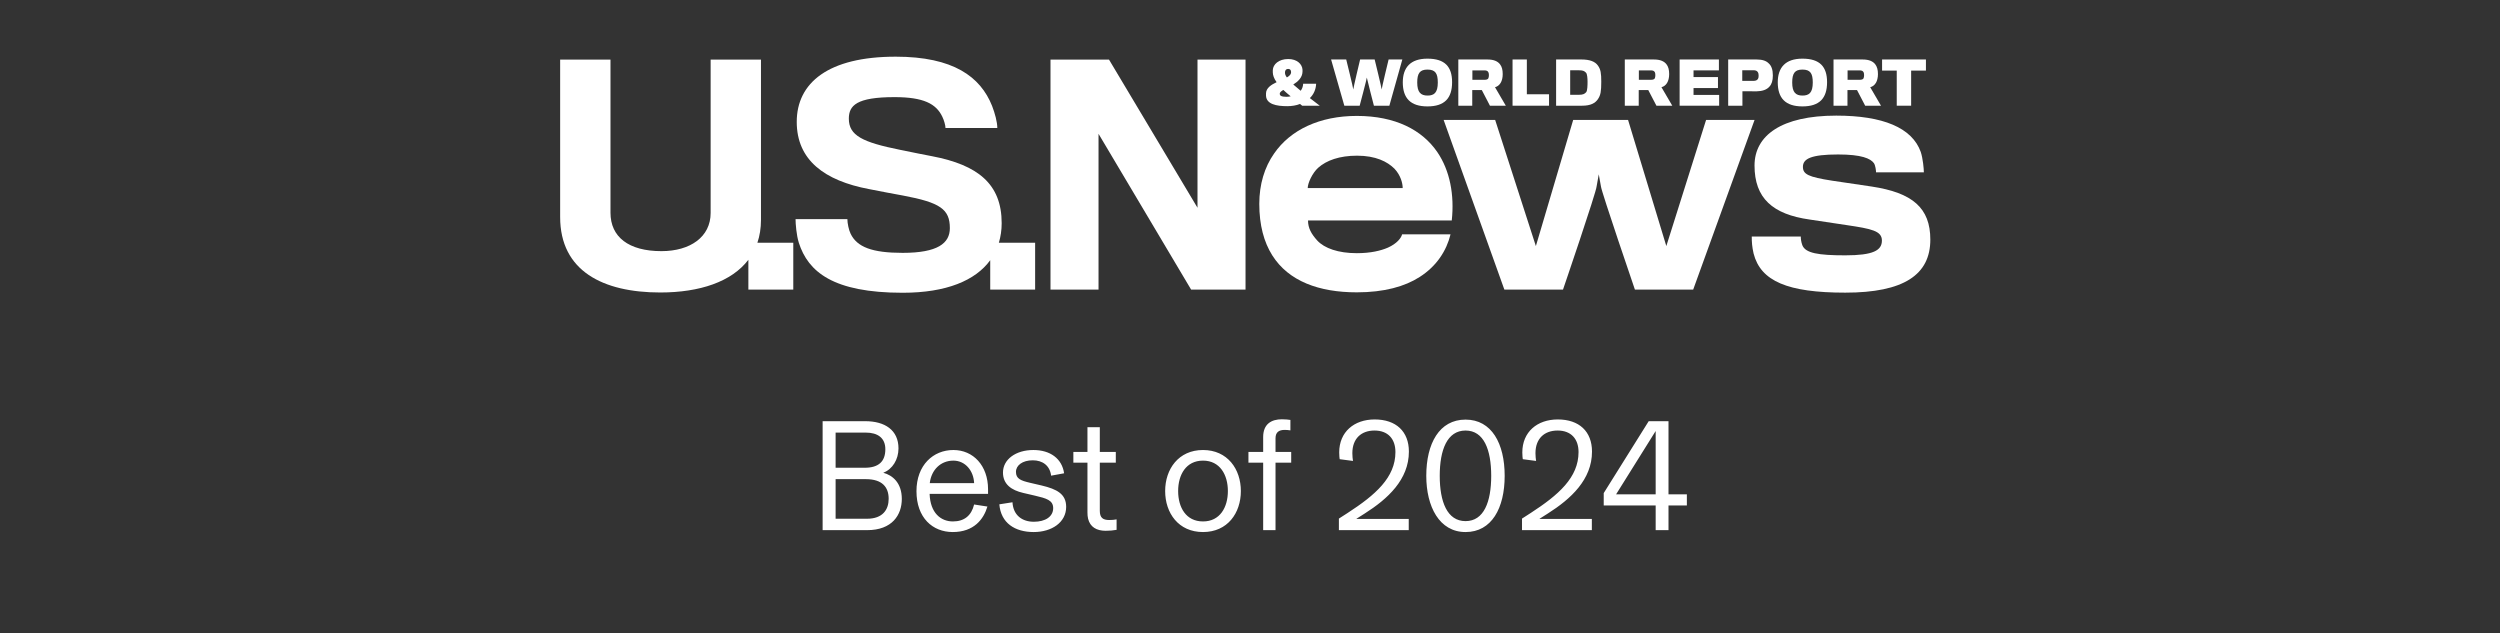
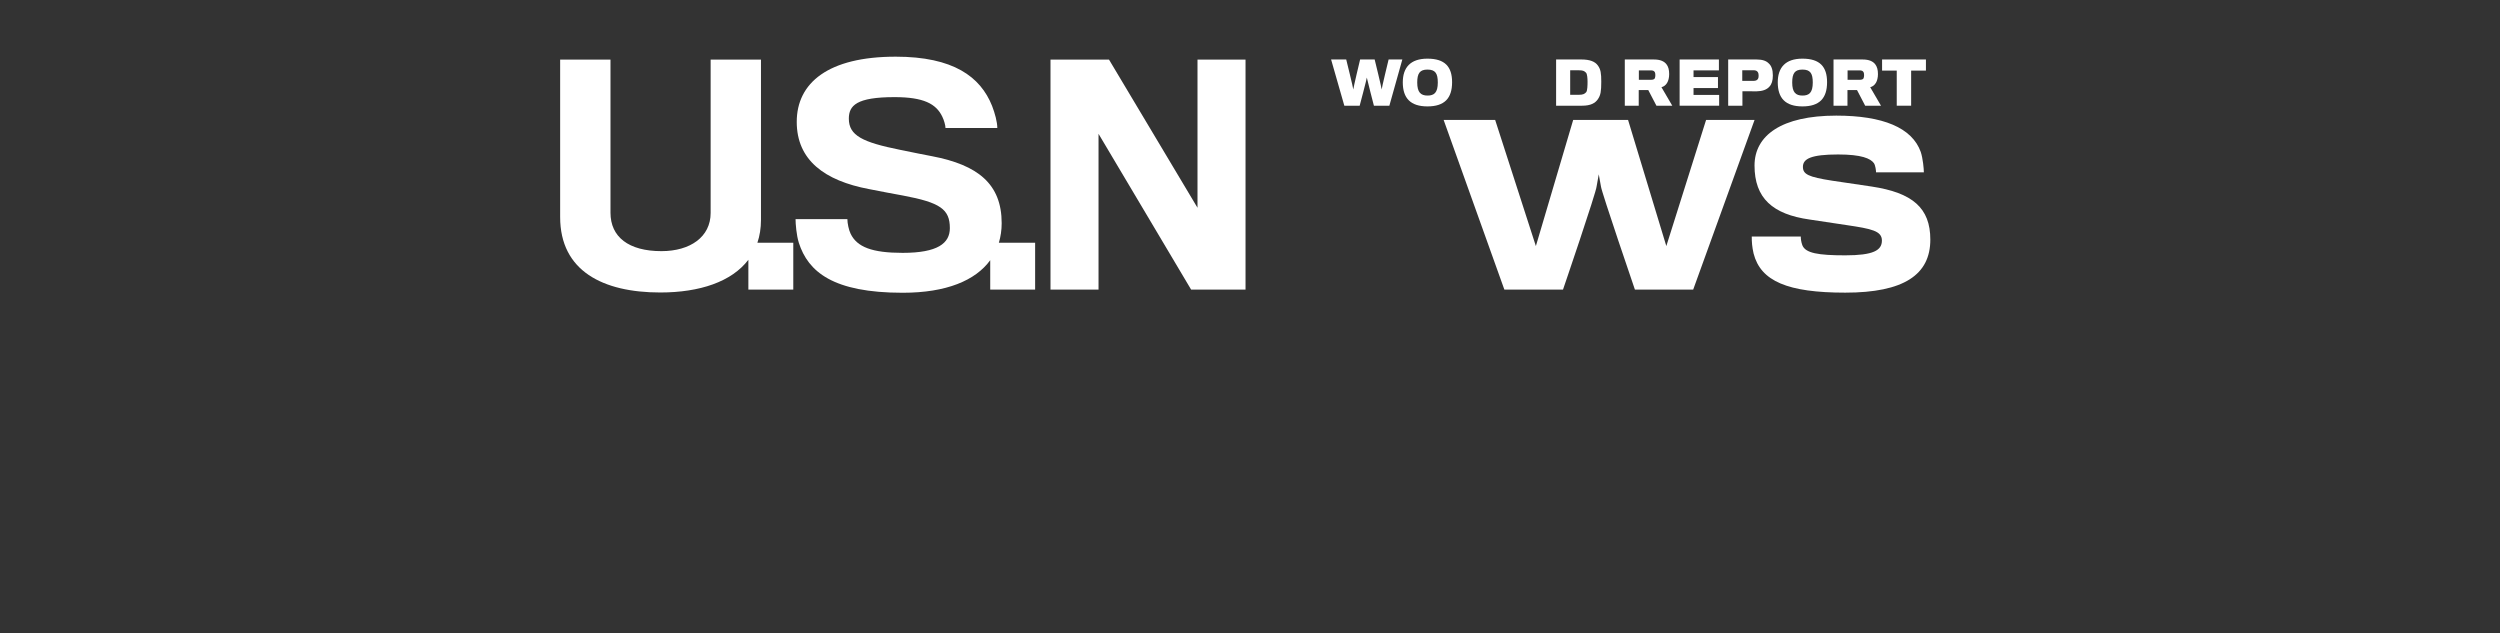
<svg xmlns="http://www.w3.org/2000/svg" width="221" height="56" viewBox="0 0 221 56" fill="none">
  <rect x="0" y="0" width="221" height="56" fill="#333333" stroke="none" />
  <path d="M67.27 19.446C67.27 19.036 67.27 5.268 67.27 5.268H62.82C62.82 5.268 62.82 18.444 62.82 18.831C62.82 20.943 61.018 22.201 58.471 22.201C55.563 22.201 53.967 20.943 53.967 18.805C53.967 18.419 53.967 5.268 53.967 5.268H49.517C49.517 5.268 49.517 18.726 49.517 19.189C49.517 23.953 53.299 25.856 58.368 25.856C61.866 25.856 64.685 24.899 66.156 22.965V25.599H70.126V21.458H66.954C67.159 20.851 67.27 20.181 67.27 19.446Z" fill="white" />
  <path d="M88.548 19.732C88.548 16.256 86.438 14.583 82.397 13.81C81.933 13.733 80.594 13.449 79.567 13.244C76.247 12.575 75.037 11.983 75.037 10.491C75.037 9.332 75.707 8.586 79.077 8.586C81.65 8.586 82.757 9.178 83.297 10.31C83.452 10.621 83.581 11.082 83.581 11.313H88.162C88.162 10.797 87.957 10.028 87.698 9.358C86.67 6.785 84.276 5.01 79.18 5.01C73.21 5.01 70.432 7.324 70.432 10.774C70.432 14.146 72.875 15.973 76.84 16.719C77.74 16.897 79.232 17.183 79.825 17.286C83.115 17.904 83.967 18.494 83.967 20.168C83.967 21.507 82.887 22.353 79.796 22.353C77.096 22.353 75.758 21.841 75.192 20.657C75.037 20.349 74.908 19.732 74.908 19.37H70.327C70.327 19.78 70.404 20.786 70.614 21.453C71.434 24.027 73.647 25.88 79.796 25.88C83.659 25.88 86.231 24.796 87.536 23.002V25.598H91.505V21.457H88.299C88.46 20.918 88.548 20.344 88.548 19.732Z" fill="white" />
  <path d="M105.859 18.366L98.036 5.268H92.864V25.599H97.11V11.829L105.294 25.599H110.105V5.268H105.859V18.366Z" fill="white" />
-   <path d="M119.939 10.247C116.666 10.247 114.075 11.473 112.63 13.573C111.786 14.773 111.321 16.299 111.321 18.017C111.321 19.9 111.73 21.399 112.468 22.571C113.912 24.863 116.61 25.843 119.938 25.843C122.364 25.843 124.193 25.326 125.503 24.482C127.001 23.524 127.874 22.163 128.226 20.717H123.945C123.865 21.046 123.482 21.535 122.694 21.889C122.064 22.163 121.166 22.381 119.938 22.381C118.302 22.381 117.078 21.946 116.447 21.264C115.93 20.691 115.629 20.175 115.629 19.489H128.336C128.581 17.229 128.172 15.073 127.054 13.437C125.72 11.5 123.373 10.247 119.939 10.247ZM115.602 16.628C115.602 16.189 116.012 15.292 116.53 14.828C117.267 14.174 118.413 13.762 119.965 13.762C121.602 13.762 122.638 14.283 123.267 14.909C123.811 15.482 123.998 16.189 123.998 16.627H115.602V16.628Z" fill="white" />
  <path d="M150.818 10.603L147.303 21.753L143.921 10.603H139.069L135.771 21.753L132.172 10.603H127.618L132.985 25.599H138.17C138.17 25.599 141.116 16.983 141.143 16.463C141.17 16.299 141.331 15.411 141.331 15.411C141.331 15.411 141.496 16.299 141.525 16.491C141.578 16.983 144.525 25.599 144.525 25.599H149.678L155.103 10.603H150.818Z" fill="white" />
  <path d="M165.46 16.491C164.943 16.409 162.843 16.107 161.971 15.974C159.845 15.646 159.378 15.402 159.378 14.747C159.378 14.04 160.089 13.655 162.49 13.655C164.561 13.655 165.351 14.012 165.651 14.42C165.785 14.61 165.843 15.073 165.843 15.236H170.069C170.069 14.936 169.986 14.012 169.796 13.437C169.033 11.285 166.439 10.221 162.325 10.221C157.497 10.221 155.1 11.967 155.1 14.635C155.1 17.502 156.681 18.946 159.981 19.408C160.88 19.545 162.68 19.819 163.25 19.9C165.459 20.227 166.361 20.416 166.361 21.264C166.361 22.135 165.597 22.572 163.116 22.572C160.743 22.572 159.598 22.381 159.325 21.673C159.216 21.372 159.19 21.1 159.19 20.908H154.855C154.855 21.399 154.881 21.81 155.017 22.409C155.645 24.863 158.043 25.87 163.117 25.87C168.296 25.87 170.641 24.289 170.641 21.181C170.641 18.373 169.057 17.037 165.46 16.491Z" fill="white" />
-   <path d="M113.796 9.386C114.185 9.386 114.606 9.321 114.921 9.189C114.979 9.24 115.045 9.297 115.113 9.345H116.667C116.372 9.11 116.063 8.872 115.791 8.671C116.118 8.36 116.326 7.917 116.346 7.404H115.2C115.188 7.638 115.113 7.855 114.979 8.025C114.744 7.832 114.509 7.621 114.325 7.471C114.732 7.219 115.129 6.859 115.142 6.341C115.142 6.314 115.148 6.201 115.142 6.164C115.113 5.669 114.66 5.218 113.882 5.218C113.031 5.218 112.538 5.694 112.516 6.196C112.516 6.261 112.516 6.356 112.516 6.403C112.522 6.65 112.613 6.93 112.851 7.266C112.367 7.494 111.926 7.783 111.915 8.248C111.915 8.301 111.911 8.395 111.915 8.46C111.95 9.209 112.825 9.386 113.796 9.386ZM113.595 6.36C113.612 6.215 113.688 6.092 113.87 6.092C114.058 6.092 114.122 6.21 114.129 6.345C114.129 6.36 114.129 6.403 114.129 6.428C114.116 6.587 113.97 6.723 113.761 6.846C113.659 6.713 113.601 6.583 113.595 6.47C113.59 6.436 113.59 6.393 113.595 6.36ZM113.447 7.951C113.619 8.125 113.862 8.314 114.096 8.515C113.995 8.541 113.854 8.556 113.739 8.556C113.313 8.556 113.13 8.481 113.13 8.283C113.13 8.168 113.26 8.056 113.447 7.951Z" fill="white" />
  <path d="M120.195 9.344C120.195 9.344 120.82 6.995 120.827 6.858C120.843 6.989 121.454 9.344 121.454 9.344H122.82L123.966 5.258H122.753C122.753 5.258 122.14 7.781 122.14 7.91C122.14 7.781 121.52 5.258 121.52 5.258H120.234C120.234 5.258 119.63 7.781 119.63 7.91C119.63 7.781 119.006 5.258 119.006 5.258H117.669L118.839 9.344H120.195Z" fill="white" />
  <path d="M126.187 9.406C127.682 9.406 128.365 8.7 128.365 7.265C128.365 5.9 127.729 5.185 126.187 5.185C124.676 5.185 124.007 5.977 124.007 7.281C124.007 8.677 124.688 9.406 126.187 9.406ZM126.187 6.151C126.88 6.151 127.102 6.485 127.102 7.294C127.102 8.205 126.768 8.448 126.194 8.448C125.596 8.448 125.283 8.16 125.283 7.294C125.283 6.473 125.521 6.151 126.187 6.151Z" fill="white" />
-   <path d="M130.147 7.962H130.992L131.71 9.344H133.113L132.158 7.708C132.347 7.666 132.531 7.539 132.66 7.321C132.769 7.139 132.84 6.879 132.84 6.551C132.84 6.168 132.764 5.894 132.605 5.688C132.399 5.415 132.045 5.259 131.501 5.259H128.915V9.345H130.147V7.962ZM130.159 6.221H131.213C131.394 6.221 131.514 6.26 131.574 6.392C131.61 6.452 131.619 6.562 131.619 6.654C131.619 6.736 131.603 6.845 131.572 6.917C131.526 7.018 131.394 7.054 131.241 7.054H130.159V6.221Z" fill="white" />
-   <path d="M136.935 8.333H134.973V5.258H133.709V9.344H136.935V8.333Z" fill="white" />
  <path d="M141.265 8.751C141.491 8.412 141.552 8.093 141.552 7.222C141.552 6.478 141.504 6.137 141.253 5.791C141 5.44 140.54 5.258 139.802 5.258H137.56V9.344H139.863C140.597 9.344 141.019 9.128 141.265 8.751ZM138.804 8.38V6.214H139.592C139.901 6.214 140.051 6.26 140.21 6.434C140.31 6.55 140.339 6.929 140.339 7.222C140.339 7.554 140.327 8.017 140.22 8.147C140.08 8.312 139.911 8.379 139.592 8.379H138.804V8.38Z" fill="white" />
  <path d="M144.863 7.962H145.707L146.428 9.344H147.829L146.872 7.708C147.06 7.666 147.248 7.539 147.375 7.321C147.483 7.139 147.555 6.879 147.555 6.551C147.555 6.168 147.479 5.894 147.32 5.688C147.114 5.415 146.76 5.259 146.216 5.259H143.632V9.345H144.863V7.962ZM144.875 6.221H145.926C146.106 6.221 146.229 6.26 146.293 6.392C146.324 6.452 146.332 6.562 146.332 6.654C146.332 6.736 146.319 6.845 146.287 6.917C146.241 7.018 146.106 7.054 145.953 7.054H144.875V6.221Z" fill="white" />
  <path d="M151.973 8.391H149.708V7.784H151.868V6.813H149.708V6.221H151.951V5.258H148.478V9.344H151.973V8.391Z" fill="white" />
-   <path d="M154.031 8.066C154.031 8.066 155.136 8.075 155.29 8.073C155.791 8.062 156.183 7.932 156.418 7.657C156.622 7.44 156.72 7.12 156.72 6.667C156.72 6.159 156.591 5.807 156.352 5.601C156.129 5.369 155.778 5.259 155.285 5.259H152.771V9.345H154.03V8.066H154.031ZM154.015 6.209H155.013C155.219 6.209 155.337 6.273 155.407 6.402C155.445 6.458 155.462 6.563 155.462 6.69C155.462 6.809 155.452 6.886 155.411 6.959C155.352 7.072 155.235 7.151 154.997 7.151C154.99 7.151 154.016 7.151 154.016 7.151V6.209H154.015Z" fill="white" />
+   <path d="M154.031 8.066C154.031 8.066 155.136 8.075 155.29 8.073C155.791 8.062 156.183 7.932 156.418 7.657C156.622 7.44 156.72 7.12 156.72 6.667C156.72 6.159 156.591 5.807 156.352 5.601C156.129 5.369 155.778 5.259 155.285 5.259H152.771V9.345H154.03V8.066ZM154.015 6.209H155.013C155.219 6.209 155.337 6.273 155.407 6.402C155.445 6.458 155.462 6.563 155.462 6.69C155.462 6.809 155.452 6.886 155.411 6.959C155.352 7.072 155.235 7.151 154.997 7.151C154.99 7.151 154.016 7.151 154.016 7.151V6.209H154.015Z" fill="white" />
  <path d="M159.337 9.406C160.83 9.406 161.513 8.7 161.513 7.265C161.513 5.9 160.875 5.185 159.337 5.185C157.823 5.185 157.154 5.977 157.154 7.281C157.154 8.677 157.835 9.406 159.337 9.406ZM159.337 6.151C160.029 6.151 160.249 6.485 160.249 7.294C160.249 8.205 159.915 8.448 159.338 8.448C158.742 8.448 158.431 8.16 158.431 7.294C158.431 6.473 158.666 6.151 159.337 6.151Z" fill="white" />
  <path d="M163.316 7.962H164.161L164.881 9.344H166.28L165.326 7.708C165.518 7.666 165.701 7.539 165.832 7.321C165.937 7.139 166.011 6.879 166.011 6.551C166.011 6.168 165.931 5.894 165.774 5.688C165.567 5.415 165.209 5.259 164.668 5.259H162.083V9.345H163.316V7.962ZM163.326 6.221H164.38C164.559 6.221 164.682 6.26 164.744 6.392C164.776 6.452 164.785 6.562 164.785 6.654C164.785 6.736 164.77 6.845 164.74 6.917C164.695 7.018 164.559 7.054 164.405 7.054H163.326V6.221Z" fill="white" />
  <path d="M167.672 9.344H168.945V6.241H170.252V5.258H166.376V6.241H167.672V9.344Z" fill="white" />
-   <path d="M76.654 46.865H72.72V37.233H76.486C78.222 37.233 79.426 38.017 79.426 39.641C79.426 40.621 78.894 41.475 78.096 41.783V41.797C78.88 42.007 79.72 42.665 79.72 44.107C79.72 45.507 78.88 46.865 76.654 46.865ZM73.868 38.241V41.349H76.444C77.662 41.349 78.264 40.803 78.264 39.711C78.264 38.703 77.578 38.241 76.528 38.241H73.868ZM73.868 42.357V45.857H76.64C78.04 45.857 78.558 45.045 78.558 44.093C78.558 43.071 77.998 42.357 76.542 42.357H73.868ZM87.344 43.253V43.659H82.178C82.234 45.353 83.172 46.095 84.236 46.095C85.244 46.095 85.874 45.577 86.112 44.597L87.288 44.779C86.952 45.899 86.098 47.033 84.222 47.033C82.444 47.033 81.016 45.773 81.016 43.421C81.016 41.111 82.5 39.781 84.278 39.781C86.028 39.781 87.344 41.153 87.344 43.253ZM82.192 42.707H86.112C86.07 41.629 85.342 40.719 84.278 40.719C83.172 40.719 82.332 41.517 82.192 42.707ZM91.379 47.033C89.713 47.033 88.481 46.235 88.341 44.583L89.503 44.401C89.573 45.577 90.385 46.123 91.393 46.123C92.401 46.123 93.101 45.675 93.101 44.919C93.101 44.219 92.499 44.051 91.477 43.813L90.455 43.575C89.419 43.337 88.663 42.819 88.663 41.769C88.663 40.621 89.783 39.781 91.351 39.781C92.849 39.781 93.885 40.551 94.067 41.839L92.919 42.049C92.807 41.153 92.163 40.691 91.295 40.691C90.385 40.691 89.811 41.139 89.811 41.713C89.811 42.315 90.217 42.483 91.057 42.679L92.079 42.917C93.437 43.239 94.249 43.673 94.249 44.807C94.249 46.179 92.975 47.033 91.379 47.033ZM97.741 46.921C96.929 46.921 96.369 46.585 96.187 45.857C96.145 45.689 96.131 45.493 96.131 45.297V40.901H94.885V39.949H96.131V37.765H97.223V39.949H98.637V40.901H97.223V45.157C97.223 45.759 97.489 45.969 98.049 45.969C98.315 45.969 98.483 45.955 98.707 45.913V46.837C98.371 46.893 98.133 46.921 97.741 46.921ZM106.346 47.033C104.176 47.033 103 45.353 103 43.407C103 41.475 104.176 39.781 106.346 39.781C108.516 39.781 109.692 41.475 109.692 43.407C109.692 45.353 108.516 47.033 106.346 47.033ZM106.346 46.095C107.844 46.095 108.544 44.849 108.544 43.407C108.544 41.979 107.844 40.719 106.346 40.719C104.848 40.719 104.148 41.965 104.148 43.407C104.148 44.863 104.848 46.095 106.346 46.095ZM112.756 46.865H111.664V40.901H110.362V39.949H111.664V38.633C111.664 37.471 112.406 37.065 113.316 37.065C113.666 37.065 113.834 37.093 114.072 37.121V38.045C113.862 38.017 113.75 38.003 113.568 38.003C113.05 38.003 112.756 38.213 112.756 38.745V39.949H114.142V40.901H112.756V46.865ZM124.532 46.865H118.358V45.843L119.142 45.339C121.578 43.757 123.356 42.217 123.356 39.963C123.356 38.787 122.684 38.059 121.508 38.059C120.346 38.059 119.548 38.759 119.548 40.061C119.548 40.327 119.576 40.565 119.604 40.747L118.428 40.593C118.414 40.495 118.386 40.299 118.386 39.991C118.386 38.185 119.702 37.079 121.522 37.079C123.412 37.079 124.546 38.143 124.546 39.921C124.546 42.399 122.67 44.107 120.64 45.395L119.912 45.857V45.871H124.532V46.865ZM129.555 47.033C127.231 47.033 126.083 44.779 126.083 42.063C126.083 39.207 127.231 37.093 129.555 37.093C131.865 37.093 133.013 39.207 133.013 42.063C133.013 44.919 131.865 47.033 129.555 47.033ZM129.555 46.067C131.179 46.067 131.823 44.359 131.823 42.063C131.823 39.767 131.179 38.059 129.555 38.059C127.931 38.059 127.273 39.767 127.273 42.063C127.273 44.359 127.931 46.067 129.555 46.067ZM140.719 46.865H134.545V45.843L135.329 45.339C137.765 43.757 139.543 42.217 139.543 39.963C139.543 38.787 138.871 38.059 137.695 38.059C136.533 38.059 135.735 38.759 135.735 40.061C135.735 40.327 135.763 40.565 135.791 40.747L134.615 40.593C134.601 40.495 134.573 40.299 134.573 39.991C134.573 38.185 135.889 37.079 137.709 37.079C139.599 37.079 140.733 38.143 140.733 39.921C140.733 42.399 138.857 44.107 136.827 45.395L136.099 45.857V45.871H140.719V46.865ZM147.495 43.701H149.119V44.681H147.495V46.865H146.361V44.681H141.769V43.589L145.745 37.233H147.495V43.701ZM146.361 38.101L142.861 43.701H146.361V38.101Z" fill="white" />
</svg>